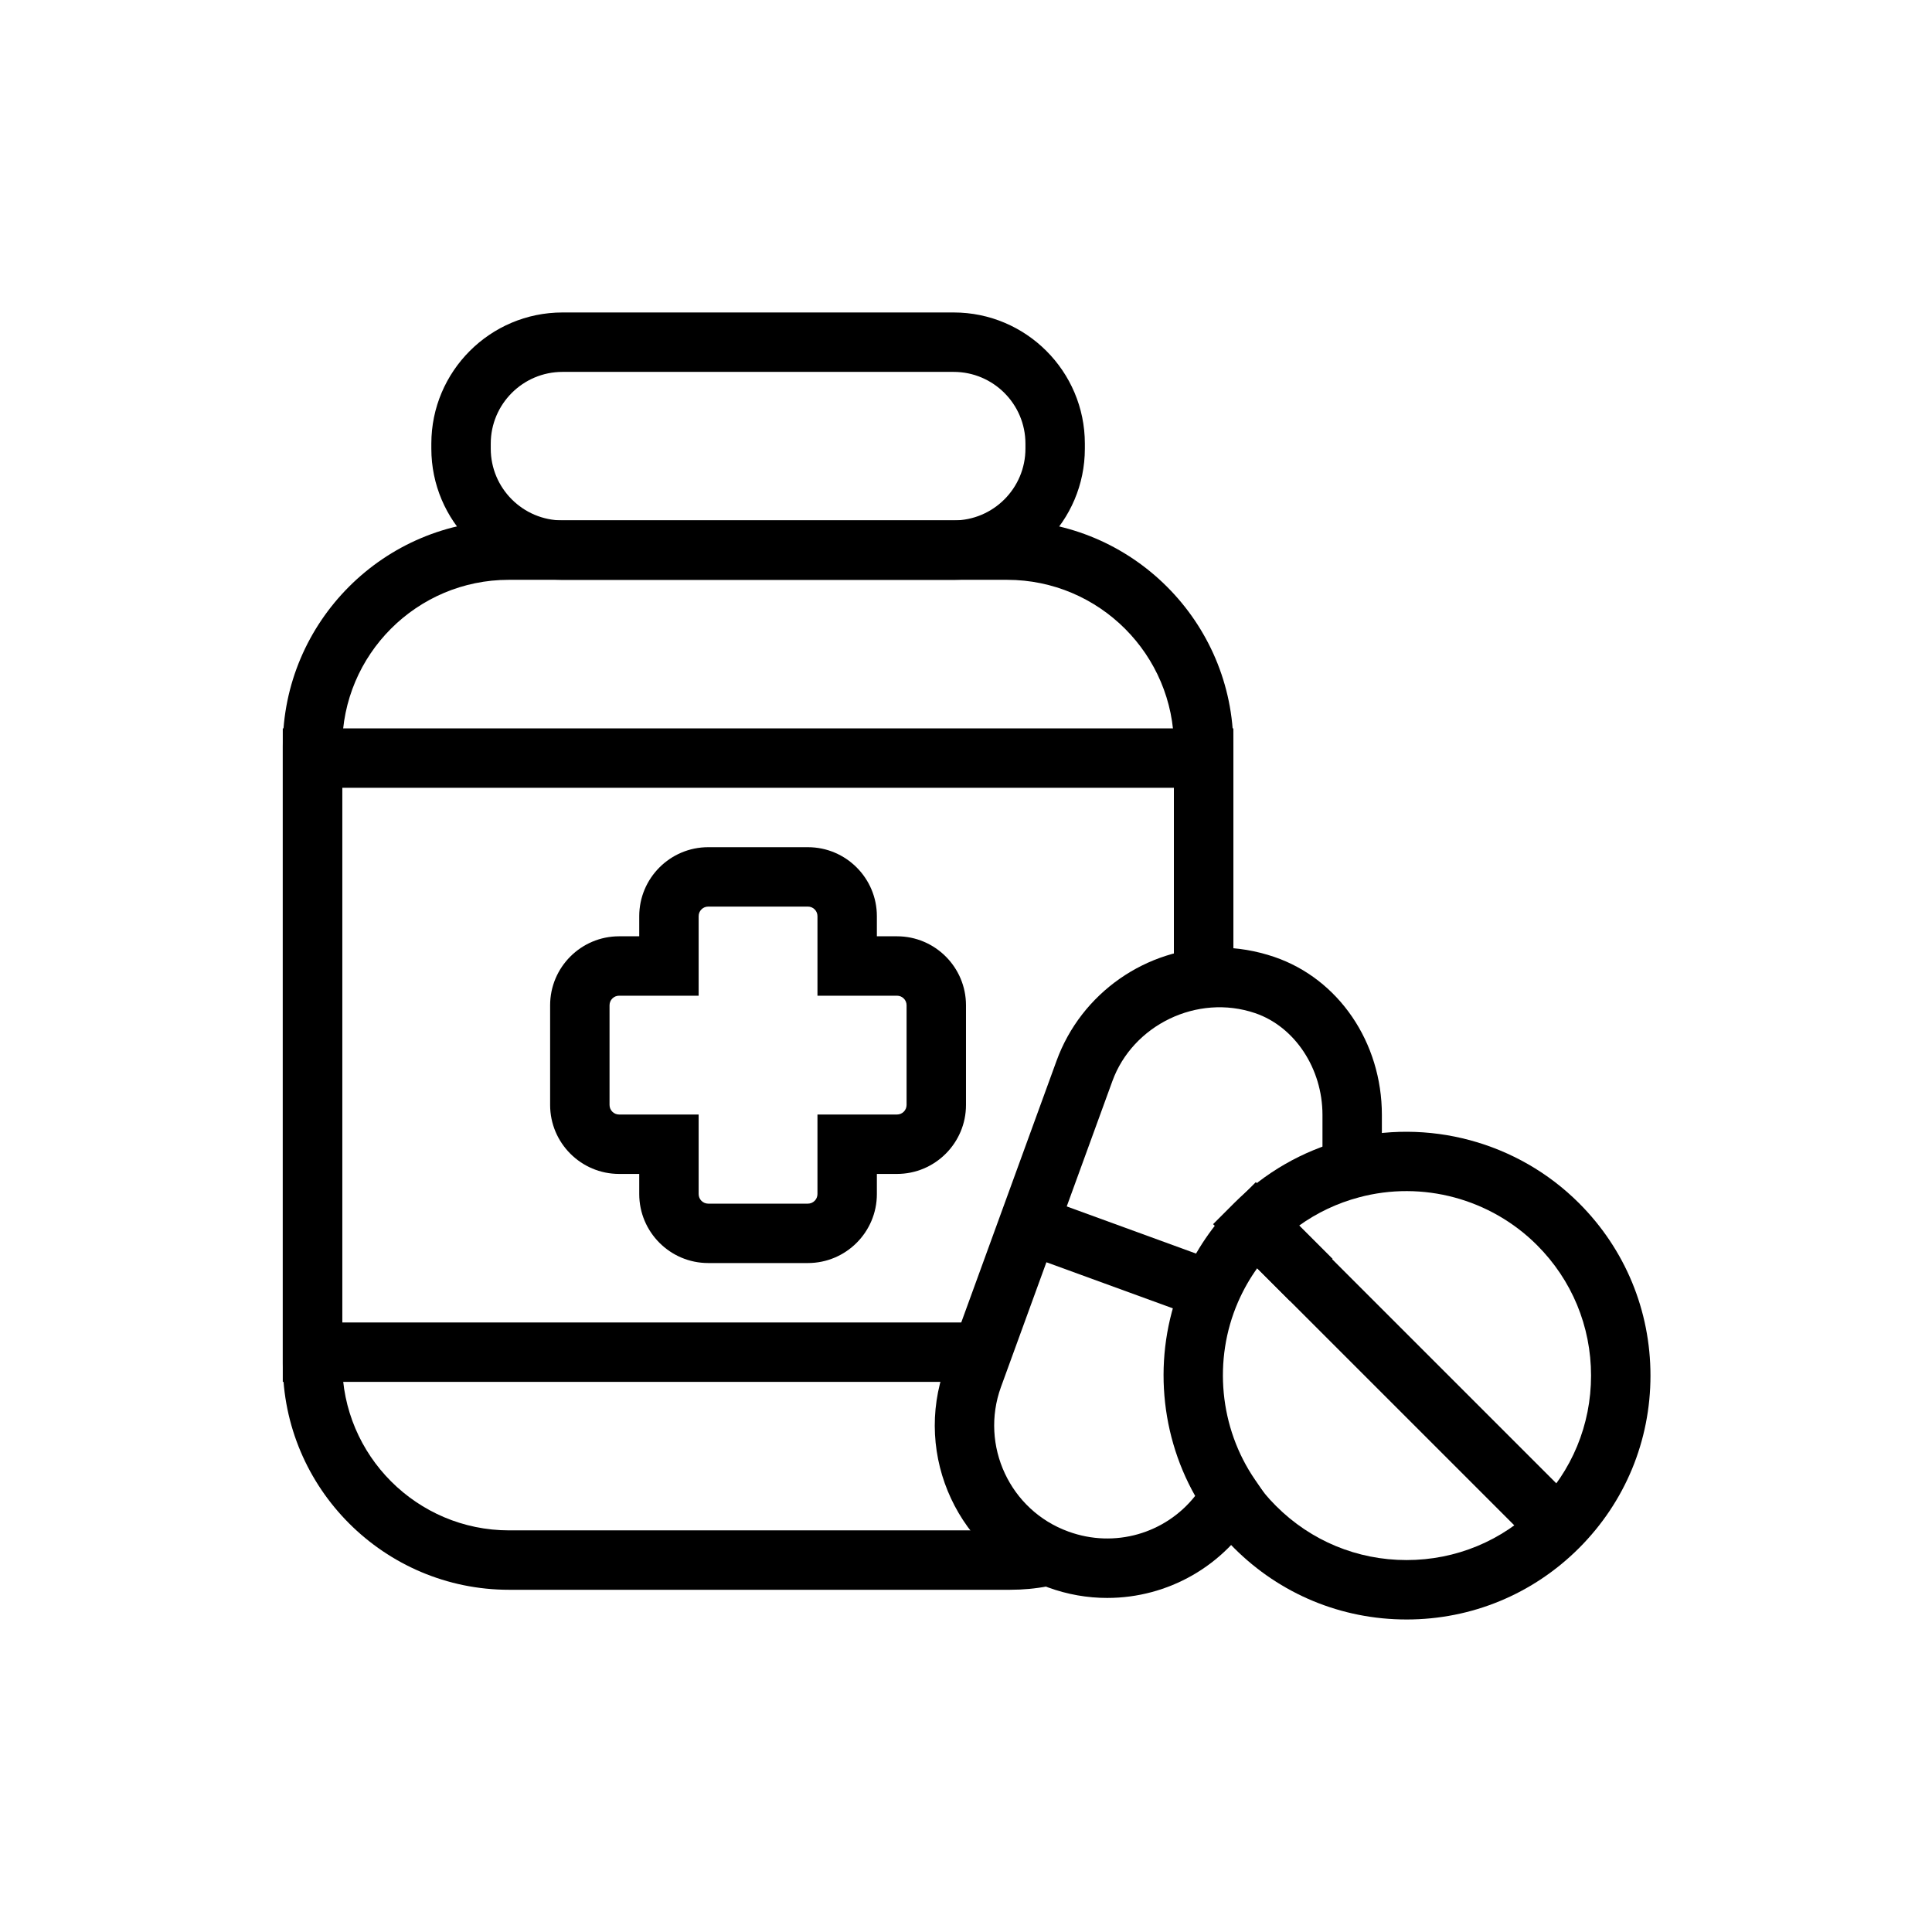
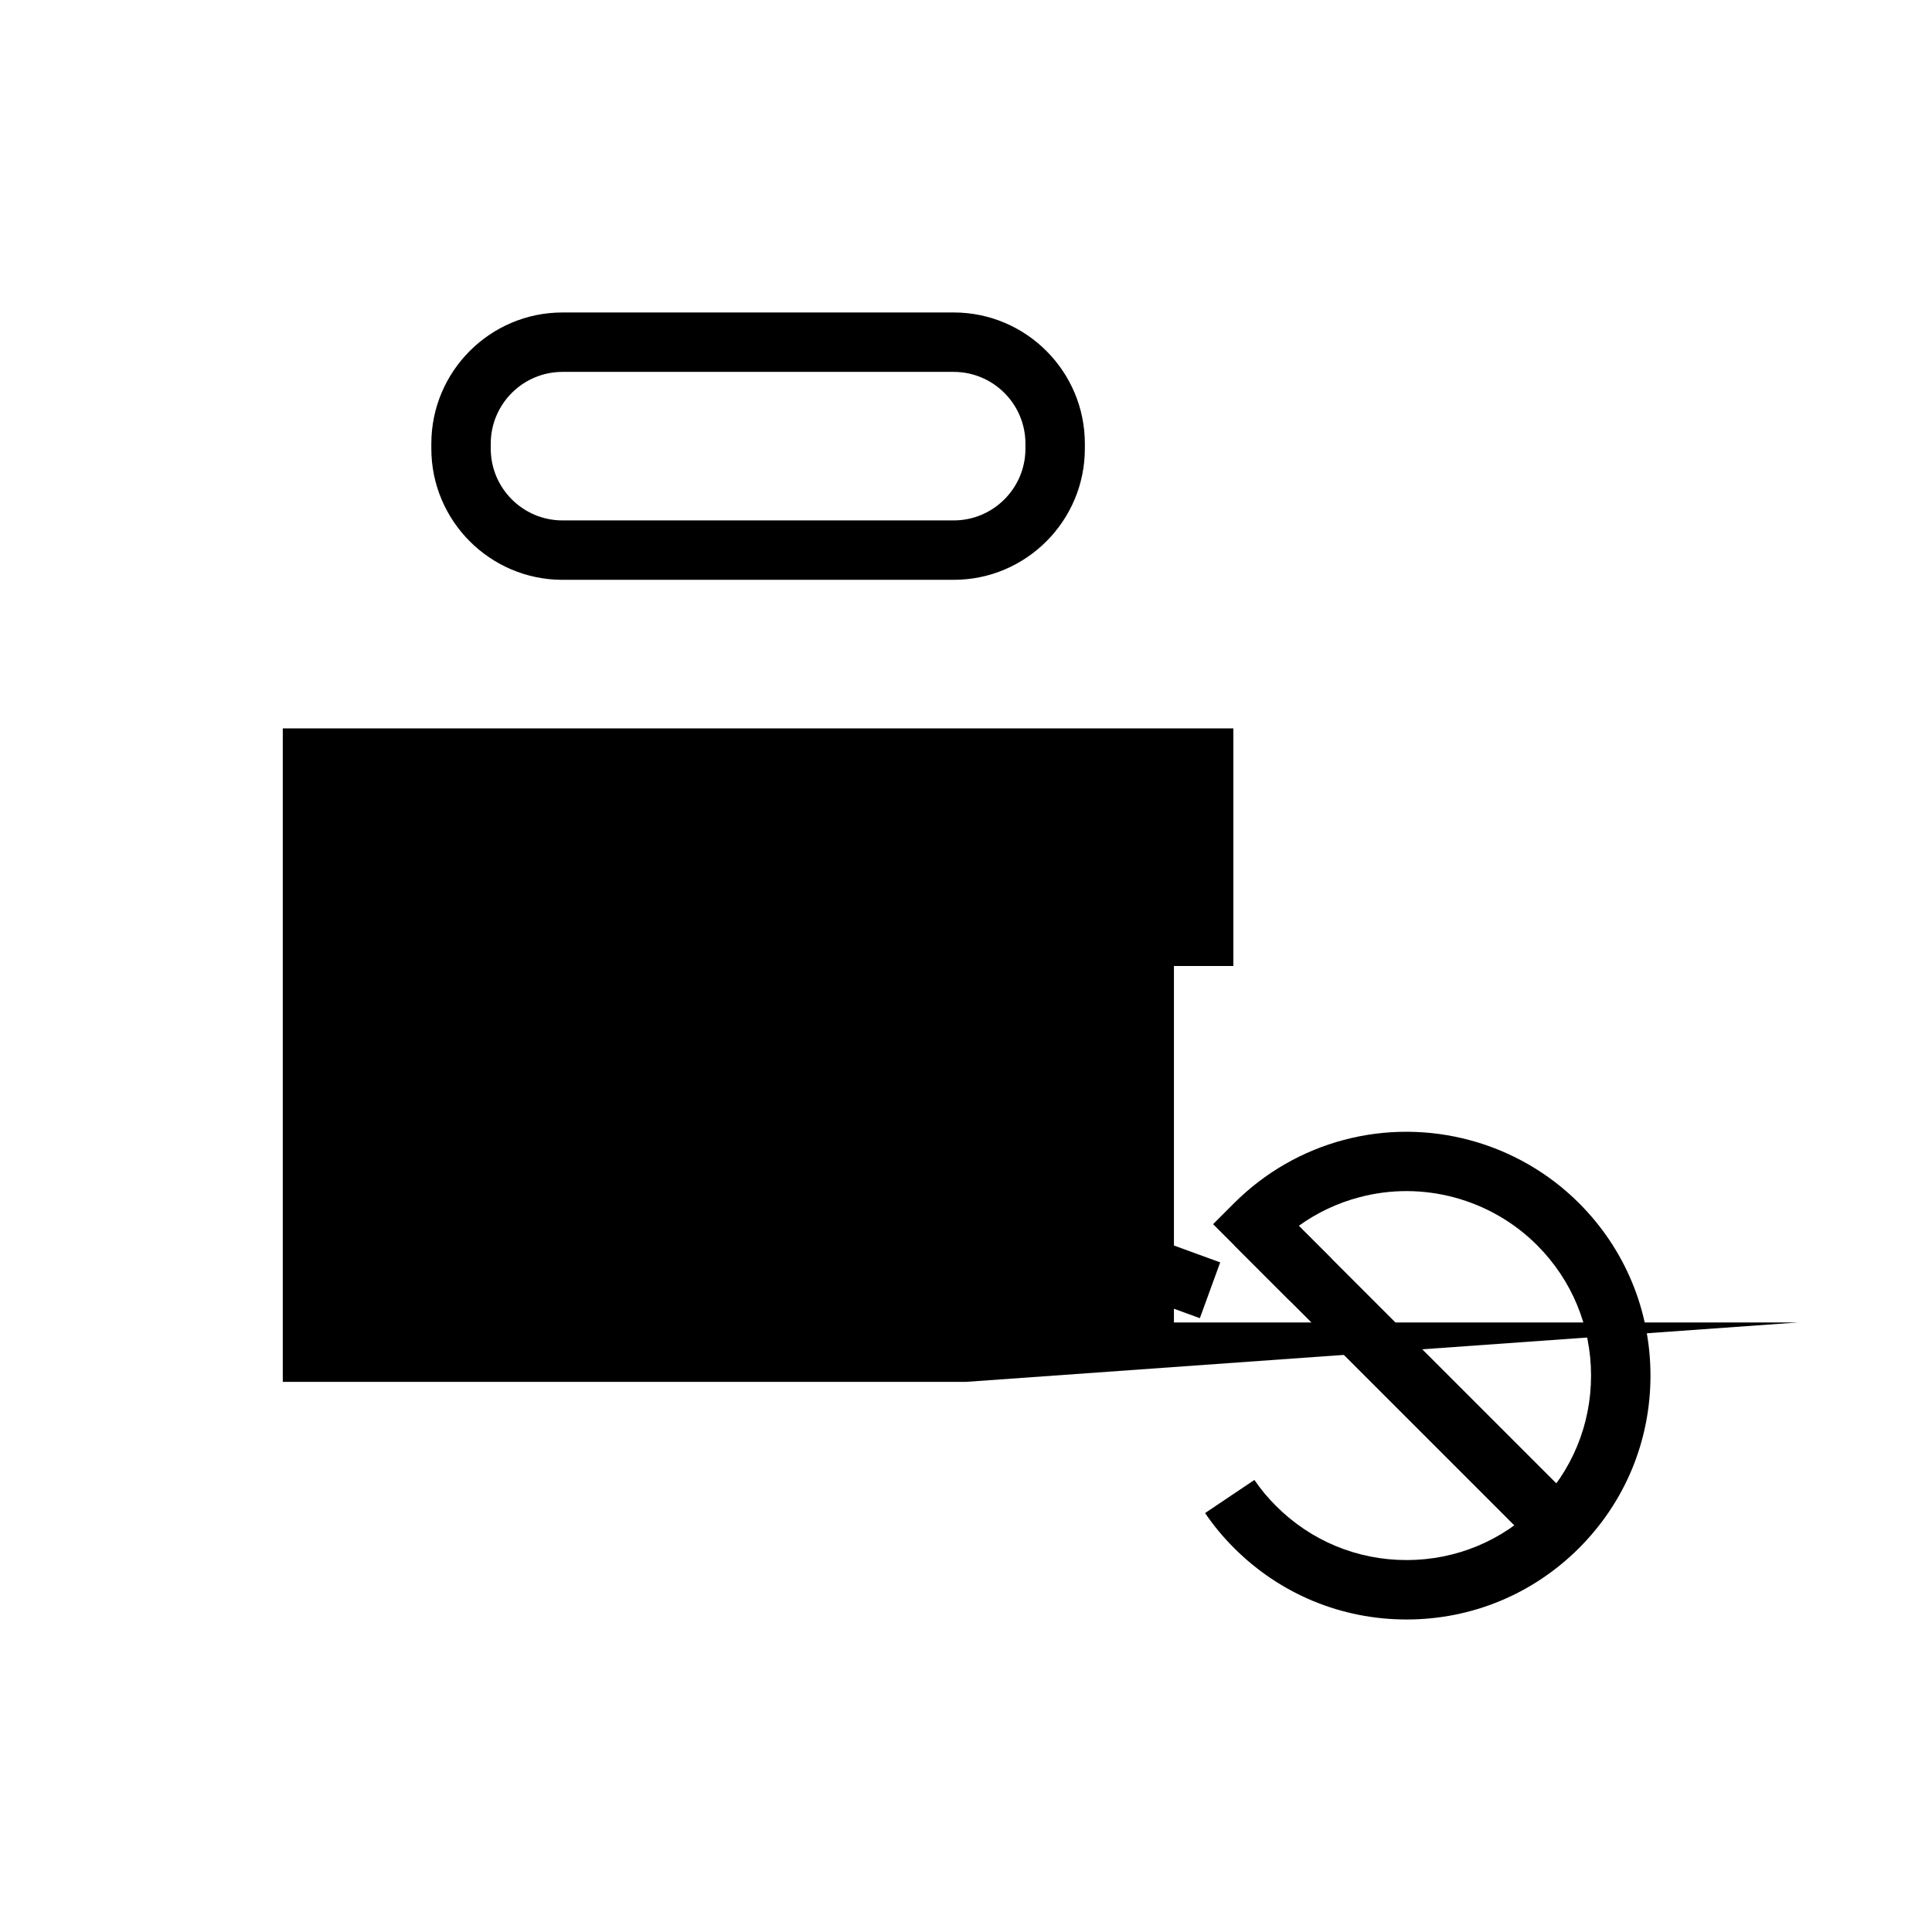
<svg xmlns="http://www.w3.org/2000/svg" fill="#000000" width="800px" height="800px" version="1.1" viewBox="144 144 512 512">
  <g>
    <path d="m516.75 573.18c-17.262 0-33.496-6.727-45.703-18.934-2.934-2.93-5.519-6.051-7.684-9.27l13.07-8.777c1.594 2.375 3.527 4.703 5.742 6.91 9.238 9.238 21.516 14.324 34.574 14.324 13.062 0 25.34-5.09 34.574-14.32 9.238-9.234 14.32-21.508 14.32-34.57s-5.086-25.34-14.32-34.57c-12.293-12.293-30.359-17.176-47.16-12.668-5.742 1.516-11.156 4.082-15.973 7.551l8.75 8.75-11.133 11.133-20.328-20.324 5.566-5.566c8.062-8.062 18.121-13.859 29.078-16.758 22.219-5.91 46.09 0.508 62.332 16.758 12.211 12.207 18.934 28.438 18.934 45.703 0 17.266-6.723 33.496-18.934 45.703-12.211 12.199-28.441 18.926-45.707 18.926z" />
    <path d="m471.05 473.98 11.133-11.133 80.277 80.273-11.133 11.133z" />
-     <path d="m437.46 567.47c-5.238 0.008-10.559-0.906-15.738-2.797-23.602-8.562-35.84-34.793-27.258-58.465l29.527-81.074c6.523-17.957 23.762-30.02 42.895-30.02 5.008 0 9.992 0.84 14.824 2.484 17.055 5.824 28.5 22.645 28.5 41.855v15.645h-15.742v-15.645c0-12.285-7.332-23.371-17.84-26.961-15.371-5.234-32.457 3.184-37.84 18.02l-29.527 81.066c-5.617 15.5 2.387 32.688 17.855 38.293 12.285 4.496 25.738 0.531 33.613-9.441-9.891-17.457-11.152-39.066-3.082-57.633 3.231-7.449 7.805-14.16 13.598-19.957l5.566-5.566 20.328 20.324-11.133 11.133-8.758-8.75c-2.043 2.828-3.769 5.867-5.164 9.078-6.648 15.312-4.926 33.34 4.496 47.062l2.793 4.074-2.445 4.289c-8.312 14.574-23.527 22.984-39.469 22.984z" />
    <path d="m413.74 475.75 5.391-14.789 48.234 17.582-5.391 14.789z" />
    <path d="m396.73 297.66h-103.66c-19.168 0-34.762-15.602-34.762-34.766v-1.32c0-19.168 15.594-34.766 34.762-34.766h103.67c19.16 0 34.758 15.598 34.758 34.766v1.32c0 19.164-15.598 34.766-34.762 34.766zm-103.66-55.105c-10.488 0-19.016 8.531-19.016 19.02v1.32c0 10.488 8.527 19.02 19.016 19.02h103.67c10.484 0 19.012-8.531 19.012-19.02v-1.32c0-10.488-8.527-19.02-19.016-19.02z" />
-     <path d="m411.66 565.31h-132.75c-33.066 0-59.965-26.898-59.965-59.965v-163.56c0-33.012 26.859-59.871 59.875-59.871h132.07c33.066 0 59.965 26.898 59.965 59.961v65.992h-15.742v-65.988c-0.004-24.387-19.84-44.219-44.223-44.219h-132.07c-24.336 0-44.129 19.793-44.129 44.125v163.56c0 24.387 19.836 44.219 44.219 44.219h132.75c2.414 0 4.859-0.223 7.07-0.652l3 15.453c-3.234 0.629-6.621 0.945-10.07 0.945z" />
    <path d="m358.1 478.72h-26.414c-10.078 0-18.281-8.203-18.281-18.281v-5.336h-5.336c-10.078 0-18.281-8.203-18.281-18.281v-26.414c0-10.078 8.203-18.281 18.281-18.281h5.336v-5.336c0-10.074 8.203-18.277 18.281-18.277h26.414c10.078 0 18.281 8.203 18.281 18.281v5.332h5.336c10.078 0 18.281 8.203 18.281 18.281v26.414c0 10.078-8.203 18.281-18.281 18.281h-5.336v5.336c0 10.078-8.203 18.281-18.281 18.281zm-50.031-70.848c-1.398 0-2.535 1.137-2.535 2.535v26.414c0 1.402 1.137 2.539 2.535 2.539h21.078v21.078c0 1.398 1.141 2.539 2.539 2.539h26.414c1.398 0 2.535-1.141 2.535-2.539v-21.078h21.078c1.402 0 2.539-1.137 2.539-2.539v-26.414c0-1.398-1.137-2.535-2.535-2.535h-21.082v-21.078c0-1.402-1.137-2.539-2.535-2.539h-26.414c-1.398 0-2.539 1.137-2.539 2.539v21.078z" />
-     <path d="m400 510.21h-181.06v-173.18h251.91v62.977h-15.746v-47.234h-220.41v141.7h165.31z" />
+     <path d="m400 510.21h-181.06v-173.18h251.91v62.977h-15.746v-47.234v141.7h165.31z" />
  </g>
</svg>